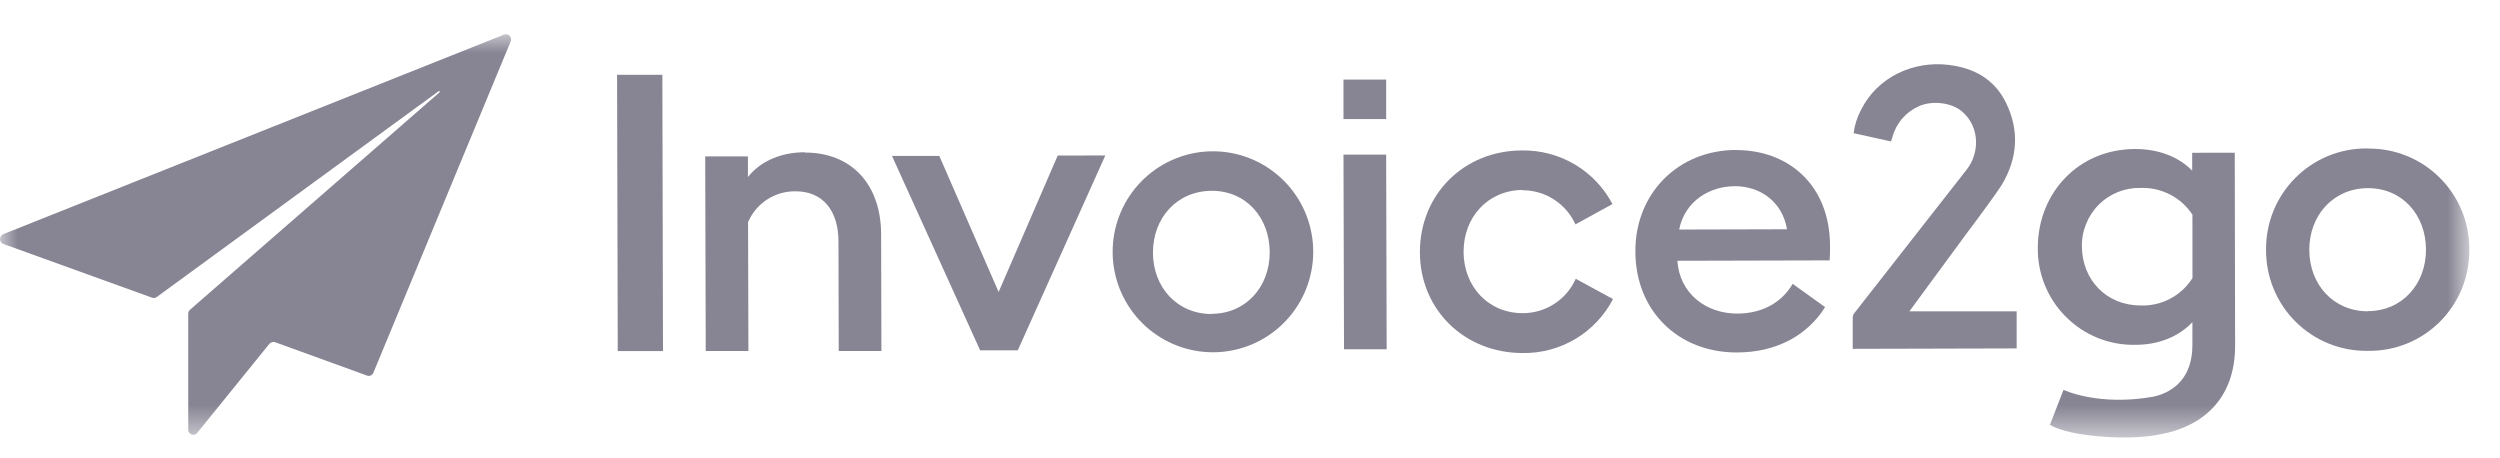
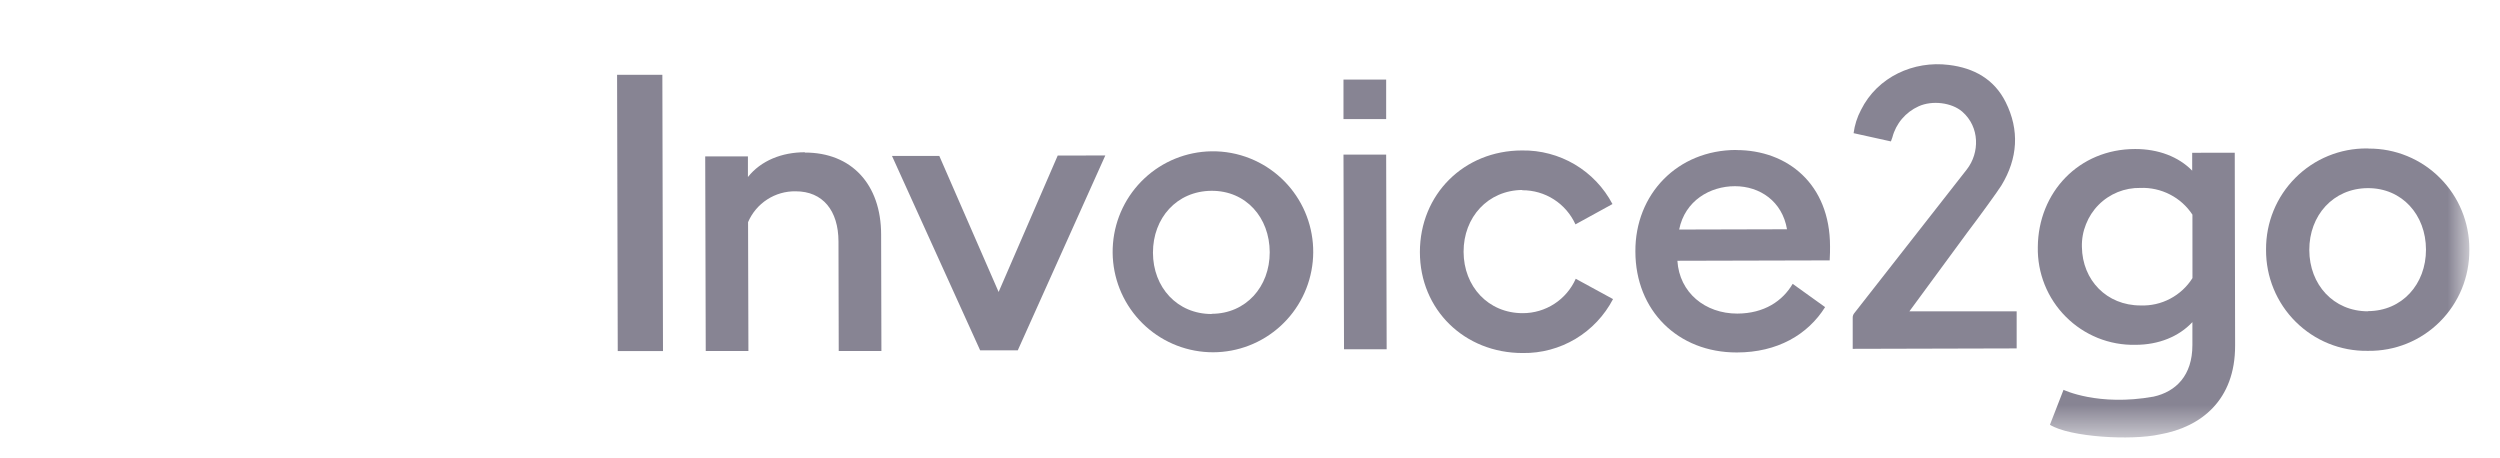
<svg xmlns="http://www.w3.org/2000/svg" fill="none" height="100%" overflow="visible" preserveAspectRatio="none" style="display: block;" viewBox="0 0 71 13" width="100%">
  <g id="SVG">
    <g id="Clip path group">
      <mask height="13" id="mask0_0_74" maskUnits="userSpaceOnUse" style="mask-type:luminance" width="71" x="0" y="0">
        <g id="clip0_97_716">
          <path d="M70.134 0.972H5.80264e-06V12.423H70.134V0.972Z" fill="white" id="Vector" />
        </g>
      </mask>
      <g mask="url(#mask0_0_74)">
        <g id="Group">
-           <path clip-rule="evenodd" d="M14.316 0.982L0.092 6.65C0.064 6.662 0.04 6.683 0.025 6.709C0.008 6.734 -0 6.762 1.62185e-05 6.791C-0 6.821 0.008 6.849 0.025 6.873C0.041 6.898 0.065 6.917 0.092 6.927L4.315 8.453C4.338 8.462 4.362 8.465 4.387 8.461C4.41 8.458 4.433 8.448 4.452 8.434L12.463 2.586C12.465 2.585 12.467 2.585 12.469 2.585C12.472 2.585 12.474 2.585 12.476 2.586C12.48 2.587 12.484 2.59 12.488 2.593C12.488 2.595 12.489 2.597 12.489 2.599C12.489 2.601 12.488 2.603 12.488 2.605C12.489 2.609 12.489 2.614 12.488 2.618L5.396 8.797C5.38 8.812 5.367 8.829 5.358 8.849C5.349 8.869 5.345 8.891 5.346 8.912V12.203C5.345 12.233 5.354 12.262 5.372 12.286C5.389 12.31 5.414 12.329 5.442 12.34C5.47 12.35 5.501 12.351 5.53 12.342C5.558 12.334 5.584 12.317 5.602 12.293L7.649 9.766C7.668 9.743 7.693 9.726 7.722 9.718C7.751 9.708 7.782 9.708 7.811 9.718L10.42 10.665C10.454 10.679 10.493 10.679 10.527 10.665C10.561 10.65 10.588 10.622 10.603 10.588L14.505 1.172C14.515 1.146 14.518 1.117 14.512 1.09C14.507 1.062 14.493 1.036 14.473 1.016C14.454 0.995 14.428 0.981 14.401 0.975C14.373 0.969 14.344 0.971 14.318 0.982" fill="#878493" fill-rule="evenodd" id="Vector_2" />
-           <path d="M18.811 2.124H17.525L17.544 9.97H18.829L18.811 2.124Z" fill="#878493" id="Vector_3" />
+           <path d="M18.811 2.124H17.525L17.544 9.97H18.829L18.811 2.124" fill="#878493" id="Vector_3" />
          <path d="M22.858 4.324C22.208 4.324 21.613 4.559 21.241 5.027V4.442H20.028L20.043 9.969H21.255L21.245 6.309C21.358 6.045 21.547 5.821 21.788 5.665C22.029 5.509 22.311 5.428 22.598 5.433C23.369 5.433 23.811 5.983 23.813 6.856L23.82 9.969H25.032L25.024 6.663C25.024 5.234 24.18 4.329 22.858 4.333" fill="#878493" id="Vector_4" />
          <path d="M30.039 4.418L28.361 8.292L26.676 4.428H25.332L27.836 9.949H28.905L31.391 4.415L30.039 4.418Z" fill="#878493" id="Vector_5" />
          <path d="M34.4 4.297C33.694 4.309 33.017 4.583 32.501 5.067C31.985 5.551 31.667 6.209 31.609 6.914C31.55 7.62 31.755 8.322 32.184 8.884C32.613 9.446 33.236 9.829 33.93 9.957C34.625 10.086 35.343 9.951 35.944 9.579C36.545 9.207 36.987 8.625 37.183 7.945C37.38 7.265 37.317 6.537 37.008 5.9C36.698 5.264 36.164 4.766 35.508 4.502C35.156 4.36 34.78 4.291 34.4 4.297ZM34.411 8.918C33.431 8.918 32.745 8.159 32.744 7.176C32.743 6.192 33.42 5.427 34.403 5.419C35.386 5.411 36.058 6.179 36.06 7.163C36.062 8.147 35.381 8.91 34.414 8.912L34.411 8.918Z" fill="#878493" id="Vector_6" />
          <path d="M39.367 4.391H38.155L38.17 9.919H39.381L39.367 4.391Z" fill="#878493" id="Vector_7" />
          <path d="M39.367 2.26H38.155V3.382H39.367V2.26Z" fill="#878493" id="Vector_8" />
          <path d="M43.231 5.403C43.55 5.401 43.862 5.491 44.13 5.663C44.398 5.835 44.611 6.081 44.743 6.372L45.794 5.795C45.548 5.328 45.178 4.939 44.724 4.67C44.27 4.402 43.75 4.264 43.223 4.273C41.575 4.275 40.325 5.52 40.325 7.159C40.325 8.797 41.593 10.029 43.247 10.026C43.774 10.034 44.292 9.894 44.745 9.624C45.197 9.353 45.566 8.962 45.81 8.494L44.751 7.917C44.621 8.209 44.41 8.457 44.142 8.63C43.875 8.803 43.563 8.895 43.244 8.894C42.265 8.894 41.568 8.135 41.566 7.152C41.563 6.168 42.257 5.403 43.237 5.395" fill="#878493" id="Vector_9" />
          <path d="M49.313 4.259C47.638 4.259 46.435 5.517 46.445 7.142C46.445 8.818 47.653 10.013 49.325 10.01C50.476 10.01 51.341 9.506 51.833 8.722L50.912 8.061C50.627 8.547 50.106 8.903 49.339 8.906C48.425 8.906 47.695 8.312 47.638 7.406L51.963 7.395C51.973 7.219 51.973 7.119 51.973 6.997C51.973 5.219 50.754 4.26 49.312 4.262L49.313 4.259ZM47.688 6.519C47.852 5.699 48.565 5.288 49.272 5.288C49.979 5.288 50.616 5.716 50.751 6.511L47.688 6.519Z" fill="#878493" id="Vector_10" />
          <path d="M67.264 4.216H67.221C66.844 4.213 66.471 4.285 66.122 4.428C65.773 4.571 65.456 4.782 65.19 5.049C64.923 5.316 64.712 5.633 64.569 5.982C64.426 6.332 64.354 6.706 64.356 7.083V7.099C64.354 7.477 64.427 7.852 64.571 8.202C64.715 8.552 64.927 8.87 65.195 9.136C65.463 9.403 65.781 9.614 66.131 9.756C66.481 9.898 66.856 9.969 67.234 9.964H67.255C67.632 9.969 68.007 9.899 68.357 9.757C68.707 9.615 69.025 9.404 69.292 9.137C69.559 8.871 69.771 8.553 69.915 8.204C70.058 7.855 70.131 7.48 70.129 7.102V7.083C70.131 6.706 70.058 6.333 69.915 5.984C69.772 5.636 69.561 5.319 69.294 5.053C69.028 4.786 68.712 4.575 68.363 4.432C68.015 4.289 67.642 4.217 67.265 4.22L67.264 4.216ZM67.25 8.841C66.27 8.841 65.586 8.082 65.584 7.1C65.581 6.117 66.263 5.35 67.241 5.343C68.219 5.336 68.896 6.103 68.898 7.087C68.9 8.071 68.219 8.834 67.25 8.836V8.841Z" fill="#878493" id="Vector_11" />
          <path d="M62.258 4.339V4.847C61.871 4.45 61.297 4.231 60.637 4.232C59.04 4.232 57.886 5.464 57.874 7.014C57.866 7.381 57.933 7.746 58.069 8.086C58.206 8.427 58.41 8.736 58.669 8.995C58.927 9.255 59.236 9.459 59.575 9.597C59.915 9.734 60.279 9.801 60.645 9.793C61.308 9.793 61.88 9.559 62.264 9.148V9.803C62.264 10.663 61.797 11.123 61.163 11.264C59.585 11.547 58.604 11.071 58.604 11.071L58.218 12.064C58.781 12.415 60.528 12.516 61.339 12.337C62.508 12.131 63.481 11.365 63.477 9.813L63.467 4.337L62.258 4.339ZM62.266 7.898C62.11 8.146 61.891 8.348 61.632 8.484C61.374 8.621 61.084 8.686 60.791 8.675C59.834 8.675 59.138 7.961 59.126 7.011C59.12 6.79 59.16 6.57 59.243 6.366C59.324 6.16 59.445 5.974 59.6 5.818C59.755 5.661 59.941 5.538 60.145 5.455C60.349 5.373 60.568 5.333 60.788 5.337C61.078 5.326 61.367 5.39 61.626 5.523C61.885 5.655 62.105 5.853 62.265 6.096L62.266 7.898Z" fill="#878493" id="Vector_12" />
          <path d="M54.227 8.841L55.879 6.593C56.212 6.156 56.744 5.422 56.843 5.261C57.304 4.499 57.36 3.698 56.96 2.898C56.634 2.247 56.058 1.93 55.349 1.844C54.354 1.718 53.32 2.179 52.852 3.123C52.743 3.328 52.672 3.552 52.642 3.782L53.702 4.016C53.718 3.971 53.733 3.933 53.744 3.899C53.794 3.706 53.887 3.527 54.016 3.375C54.145 3.223 54.306 3.102 54.487 3.02C54.874 2.843 55.429 2.912 55.728 3.171C56.23 3.608 56.223 4.342 55.859 4.81C55.799 4.89 52.661 8.895 52.661 8.895C52.632 8.93 52.616 8.975 52.617 9.02V9.907L57.273 9.895V8.841H54.227Z" fill="#878493" id="Vector_13" />
        </g>
      </g>
    </g>
  </g>
</svg>